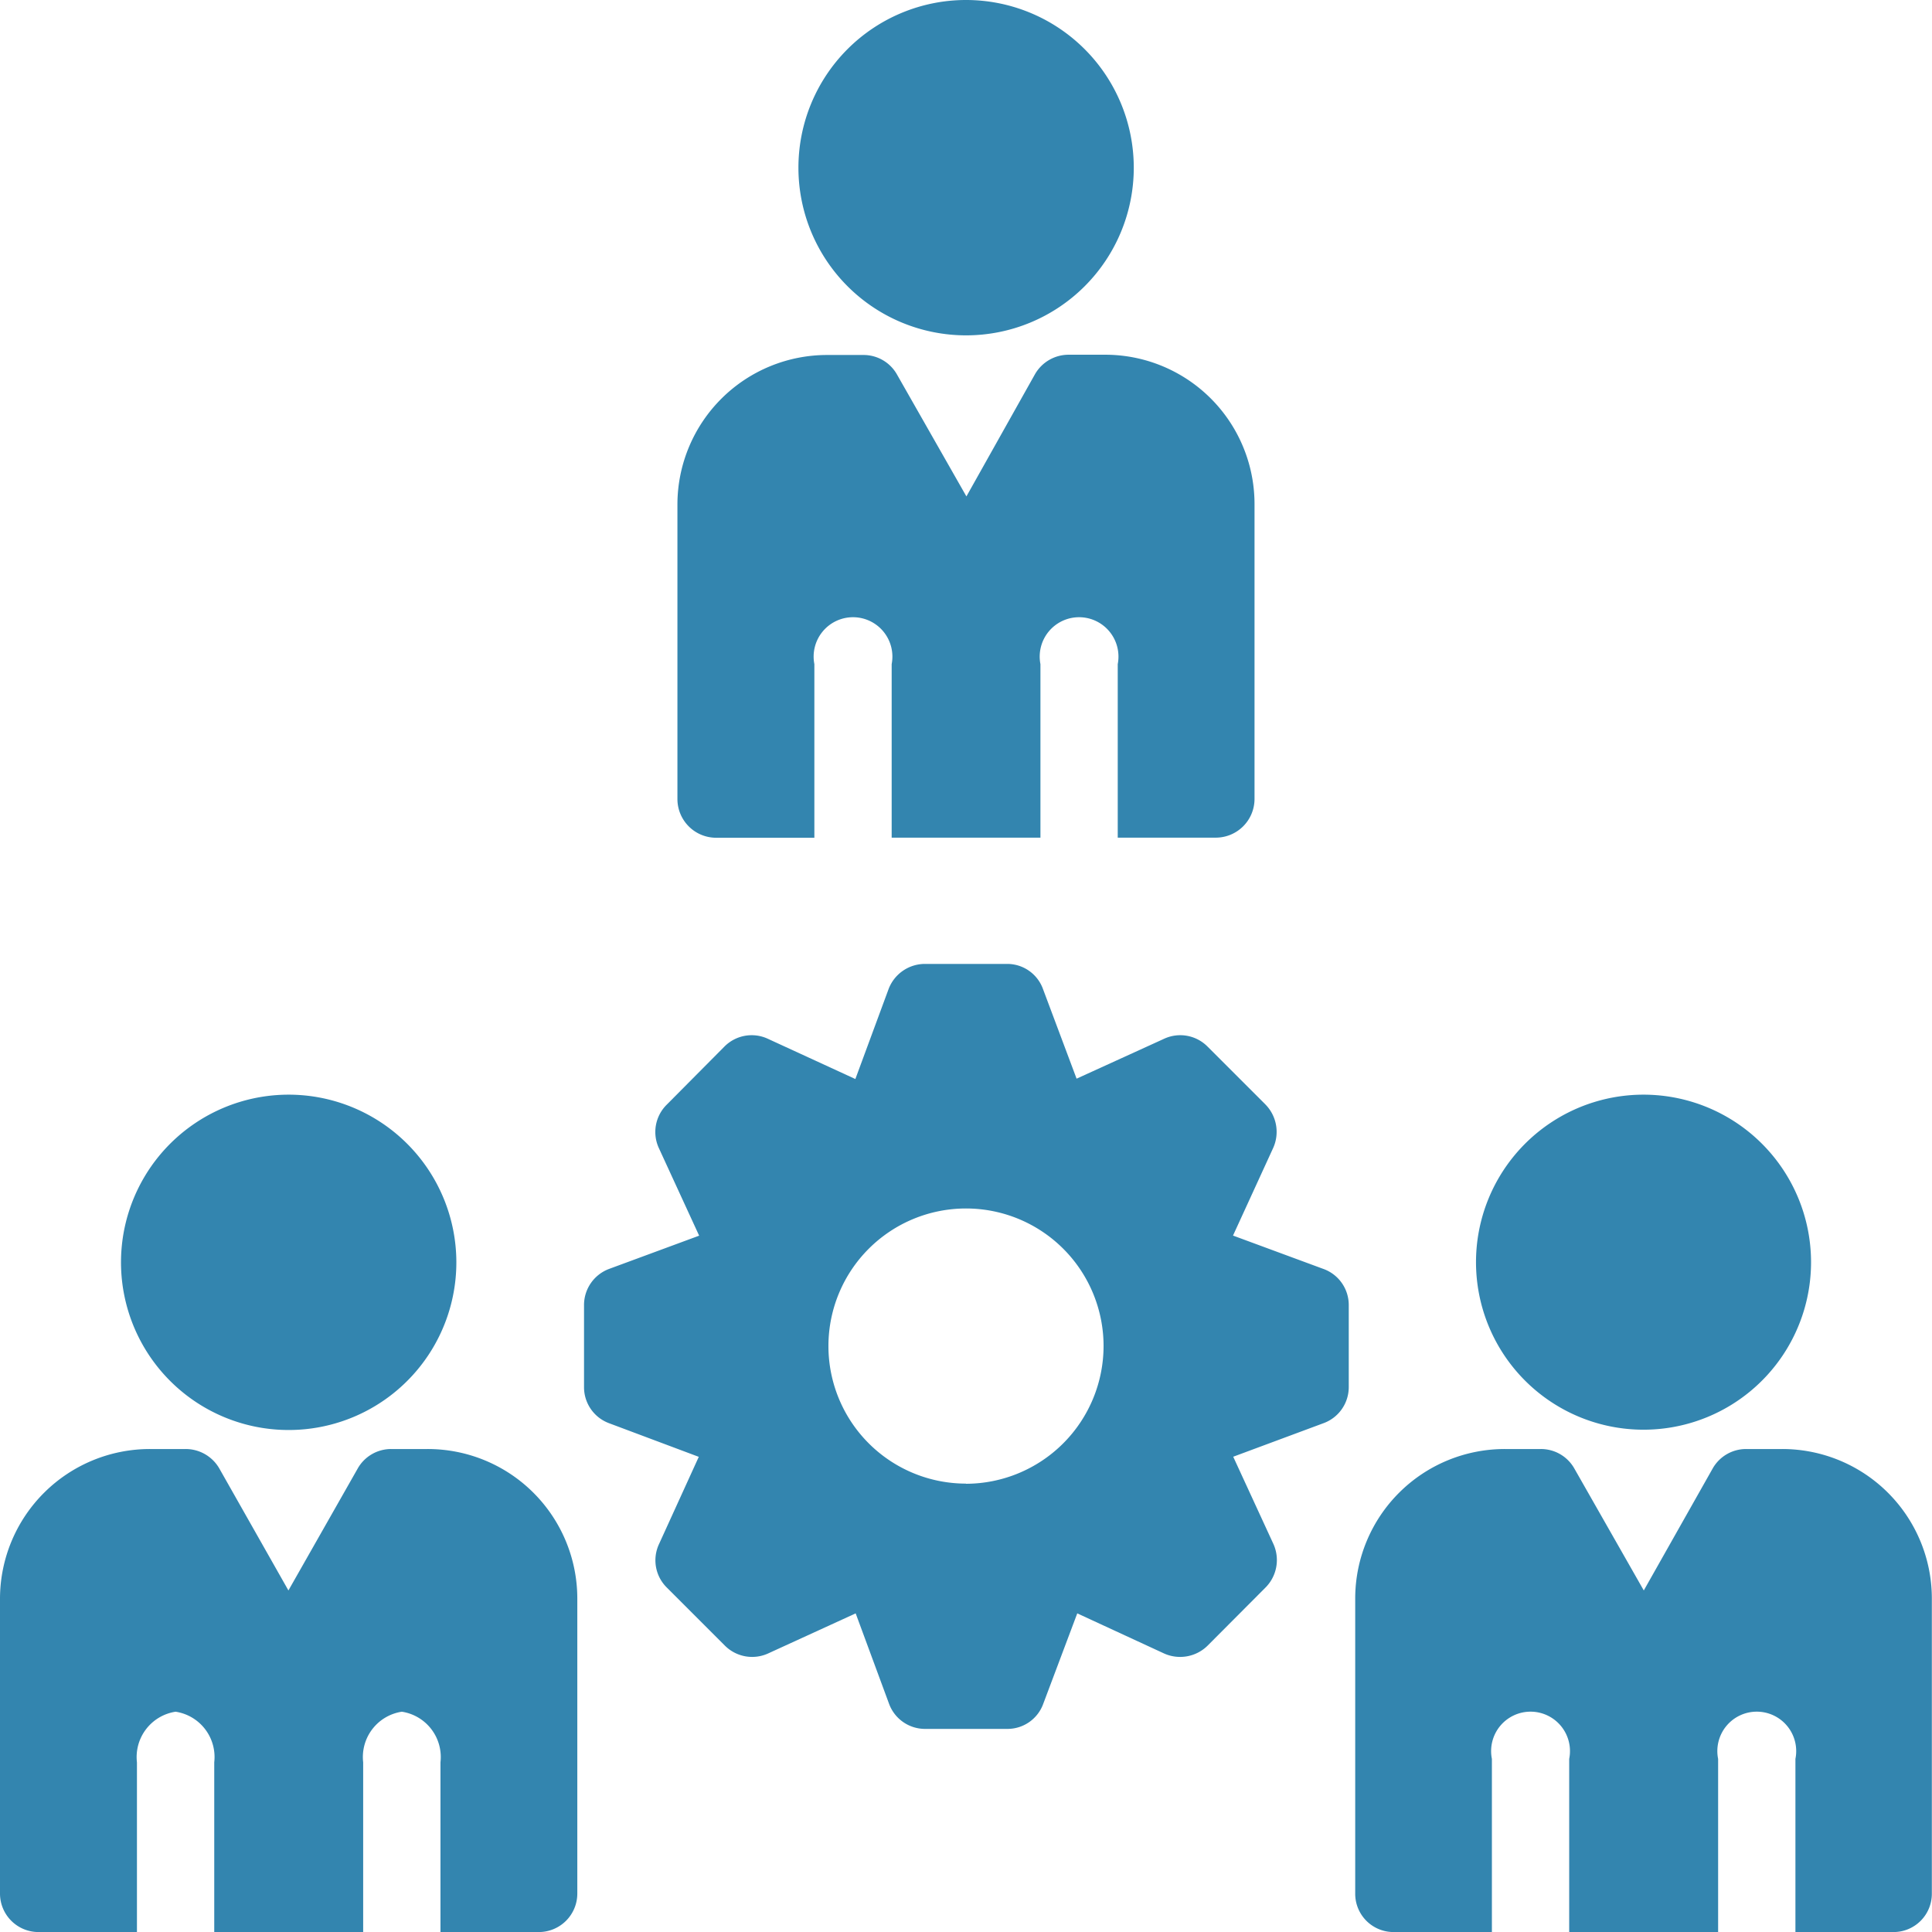
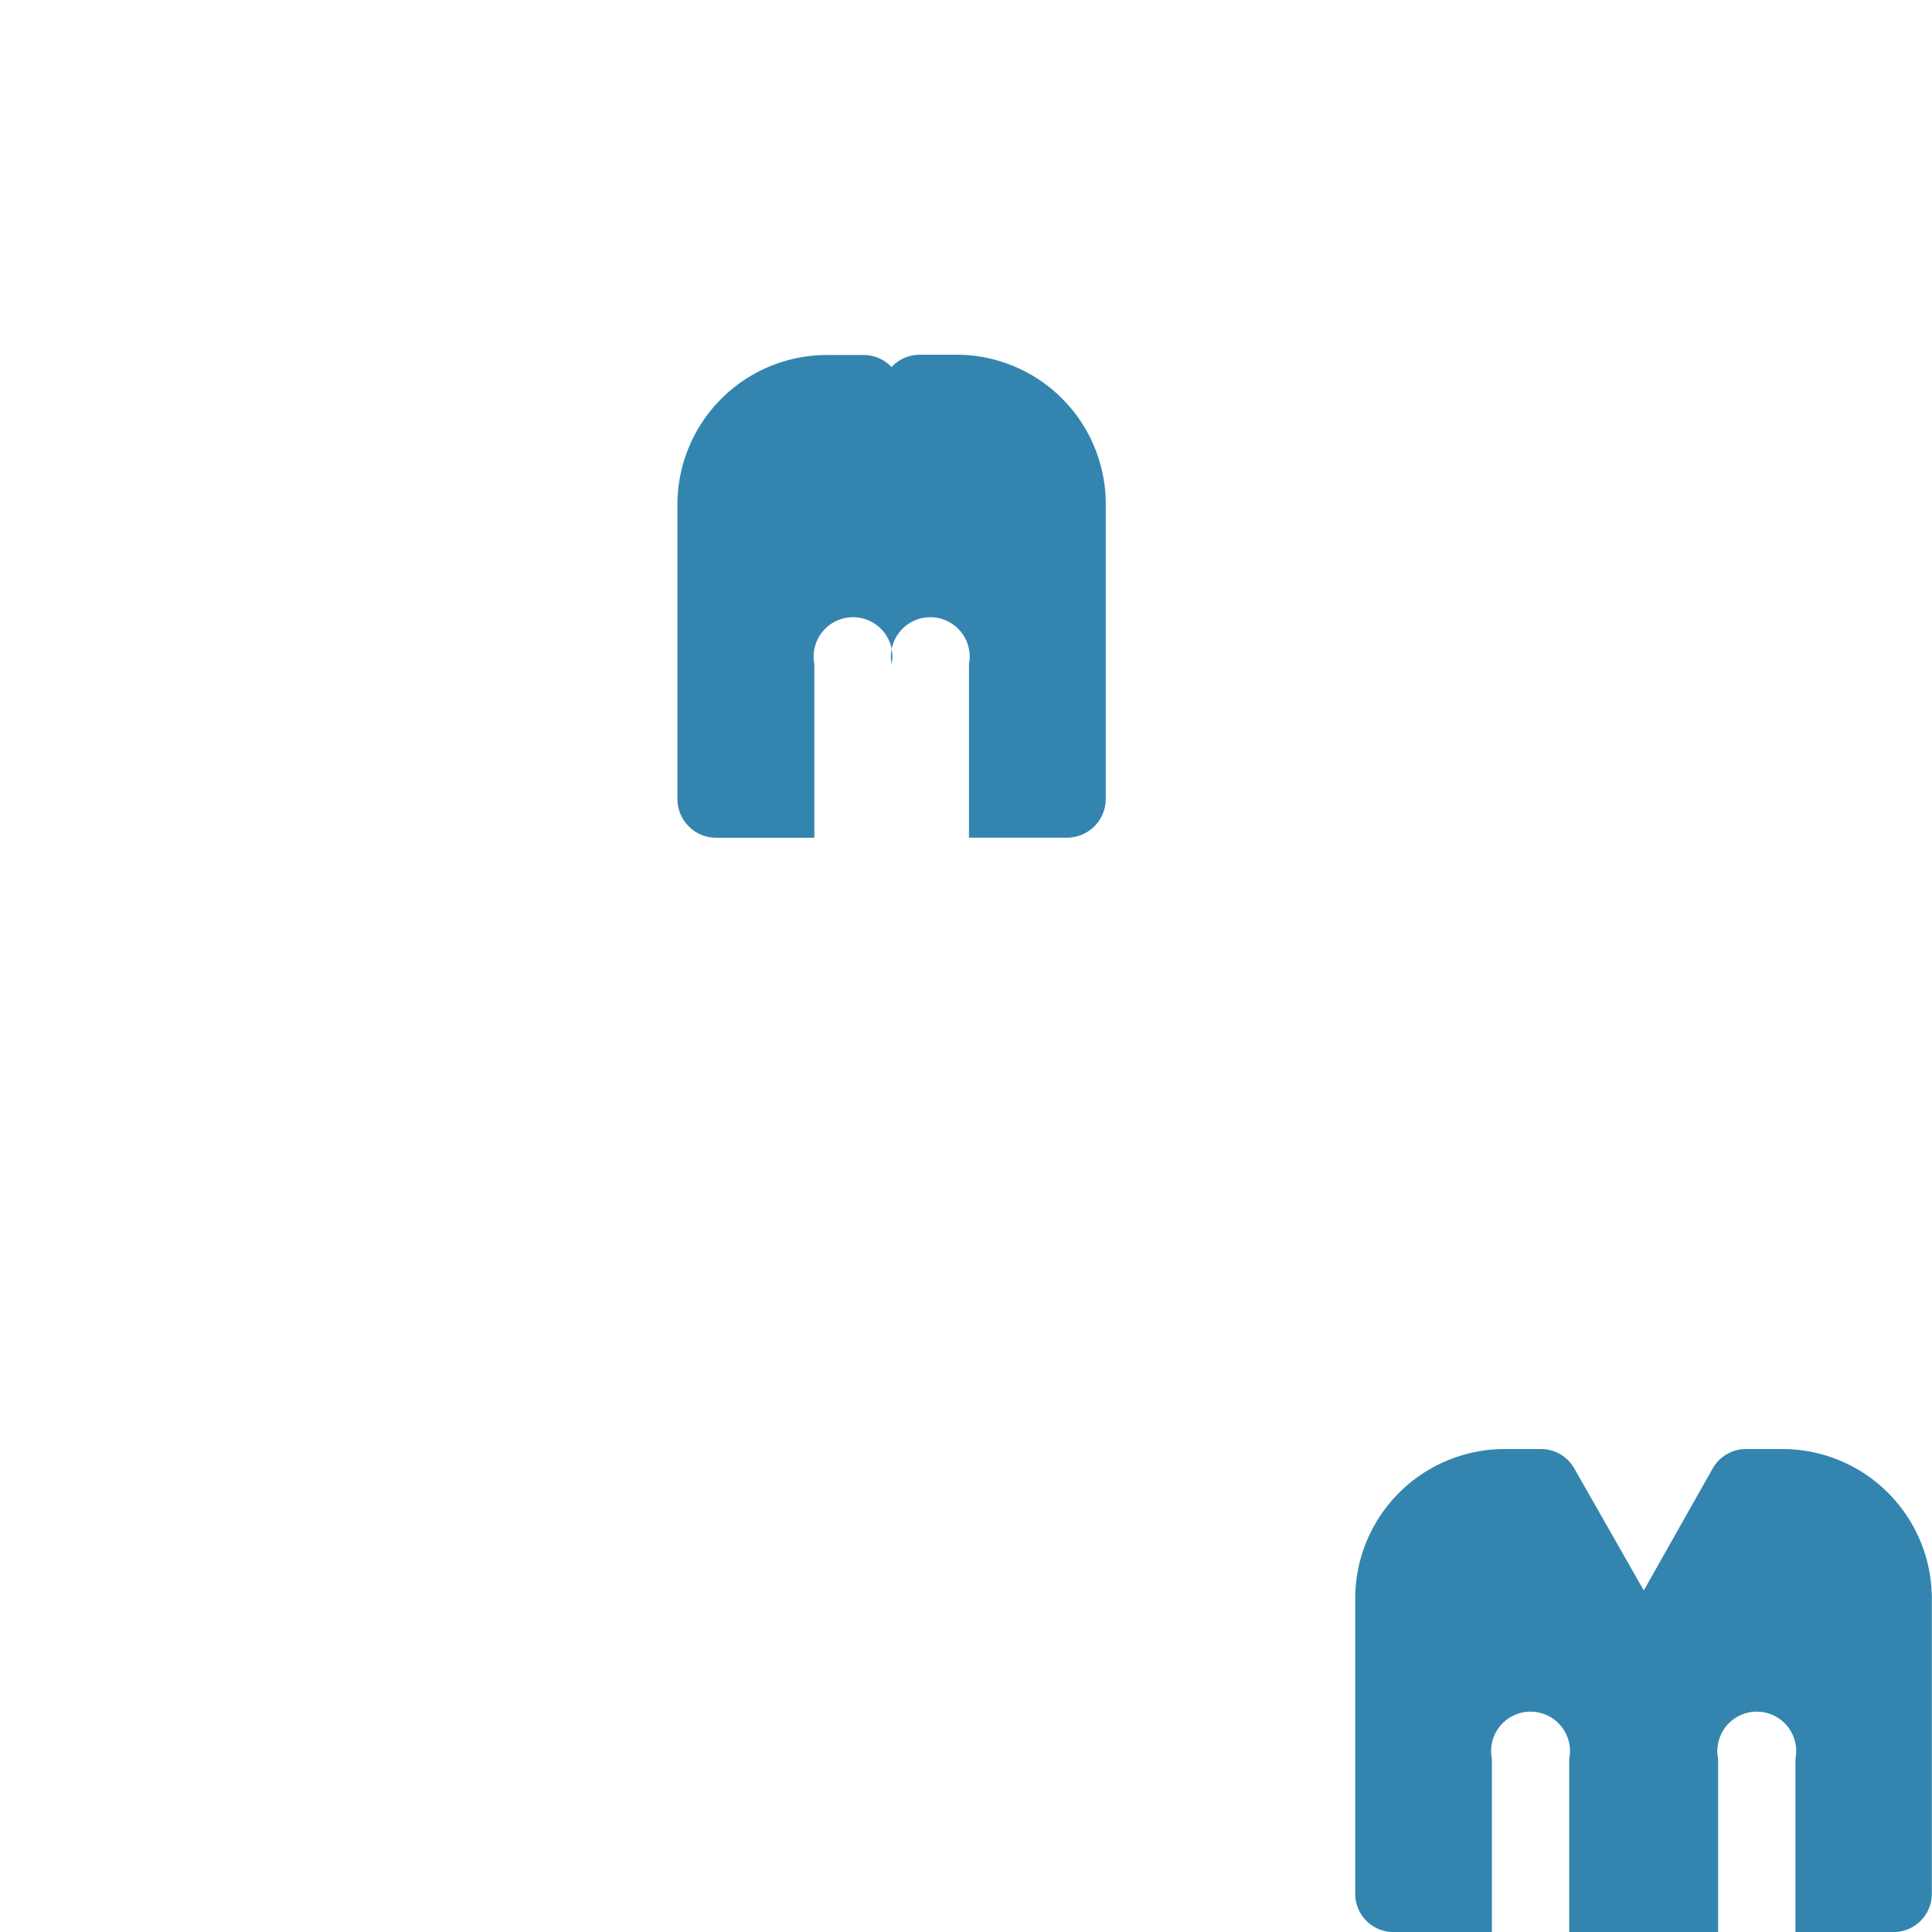
<svg xmlns="http://www.w3.org/2000/svg" width="37.09" height="37.09">
  <g data-name="Group 191532">
    <g data-name="Group 37">
      <g data-name="Group 12">
        <g data-name="Group 11">
          <g data-name="Group 10">
            <g data-name="Group 9">
-               <path data-name="Path 20" d="M8.2 27.818h-.69a.736.736 0 0 0-.645.378l-1.328 2.337-1.328-2.344a.745.745 0 0 0-.645-.371h-.682A2.878 2.878 0 0 0 0 30.674v5.675a.739.739 0 0 0 .742.742h1.887v-3.259a.88.88 0 0 1 .742-.971.88.88 0 0 1 .742.971v3.259h2.859v-3.259a.88.88 0 0 1 .742-.971.88.88 0 0 1 .742.971v3.259h1.885a.739.739 0 0 0 .742-.742v-5.675A2.871 2.871 0 0 0 8.2 27.818Z" fill="#3385af" />
-             </g>
+               </g>
          </g>
        </g>
      </g>
      <g data-name="Group 16">
        <g data-name="Group 15">
          <g data-name="Group 14">
            <g data-name="Group 13">
-               <path data-name="Path 21" d="M8.761 24.227a3.219 3.219 0 1 1-3.219-3.212 3.221 3.221 0 0 1 3.219 3.212Z" fill="#3385af" />
-             </g>
+               </g>
          </g>
        </g>
      </g>
      <g data-name="Group 20">
        <g data-name="Group 19">
          <g data-name="Group 18">
            <g data-name="Group 17">
              <path data-name="Path 22" d="M34.212 27.818h-.69a.736.736 0 0 0-.645.378l-1.32 2.337-1.335-2.344a.736.736 0 0 0-.645-.371h-.682a2.871 2.871 0 0 0-2.878 2.856v5.675a.735.735 0 0 0 .742.742h1.882v-3.324a.757.757 0 1 1 1.484 0v3.324h2.859v-3.324a.757.757 0 1 1 1.484 0v3.324h1.877a.735.735 0 0 0 .742-.742v-5.675a2.871 2.871 0 0 0-2.875-2.856Z" fill="#3385af" />
            </g>
          </g>
        </g>
      </g>
      <g data-name="Group 24">
        <g data-name="Group 23">
          <g data-name="Group 22">
            <g data-name="Group 21">
-               <path data-name="Path 23" d="M34.768 24.227a3.216 3.216 0 1 1-3.219-3.212 3.217 3.217 0 0 1 3.219 3.212Z" fill="#3385af" />
-             </g>
+               </g>
          </g>
        </g>
      </g>
      <g data-name="Group 28">
        <g data-name="Group 27">
          <g data-name="Group 26">
            <g data-name="Group 25">
-               <path data-name="Path 24" d="M13.746 16.083h1.888V12.75a.756.756 0 1 1 1.484 0v3.331h2.856V12.75a.756.756 0 1 1 1.484 0v3.331h1.884a.744.744 0 0 0 .742-.742V9.666a2.867 2.867 0 0 0-2.878-2.856h-.69a.744.744 0 0 0-.645.371L18.553 9.53l-1.335-2.344a.736.736 0 0 0-.645-.371h-.682a2.873 2.873 0 0 0-2.886 2.856v5.675a.744.744 0 0 0 .741.737Z" fill="#3385af" />
+               <path data-name="Path 24" d="M13.746 16.083h1.888V12.75a.756.756 0 1 1 1.484 0v3.331V12.75a.756.756 0 1 1 1.484 0v3.331h1.884a.744.744 0 0 0 .742-.742V9.666a2.867 2.867 0 0 0-2.878-2.856h-.69a.744.744 0 0 0-.645.371L18.553 9.53l-1.335-2.344a.736.736 0 0 0-.645-.371h-.682a2.873 2.873 0 0 0-2.886 2.856v5.675a.744.744 0 0 0 .741.737Z" fill="#3385af" />
            </g>
          </g>
        </g>
      </g>
      <g data-name="Group 32">
        <g data-name="Group 31">
          <g data-name="Group 30">
            <g data-name="Group 29">
-               <path data-name="Path 25" d="M21.766 3.219A3.219 3.219 0 1 1 18.545 0a3.221 3.221 0 0 1 3.221 3.219Z" fill="#3385af" />
-             </g>
+               </g>
          </g>
        </g>
      </g>
      <g data-name="Group 36">
        <g data-name="Group 35">
          <g data-name="Group 34">
            <g data-name="Group 33">
-               <path data-name="Path 26" d="m25.399 24.358-1.728-.638.772-1.684a.751.751 0 0 0-.148-.831l-1.113-1.113a.737.737 0 0 0-.838-.148l-1.676.764-.645-1.721a.73.73 0 0 0-.69-.482h-1.574a.747.747 0 0 0-.7.482l-.638 1.728-1.676-.771a.737.737 0 0 0-.838.148l-1.108 1.116a.737.737 0 0 0-.148.838l.771 1.676-1.728.638a.74.74 0 0 0-.482.7v1.573a.737.737 0 0 0 .482.69l1.721.645-.764 1.676a.735.735 0 0 0 .148.831l1.113 1.113a.74.74 0 0 0 .831.156l1.684-.771.638 1.728a.736.736 0 0 0 .7.49h1.573a.73.73 0 0 0 .69-.482l.653-1.736 1.669.771a.751.751 0 0 0 .838-.156l1.111-1.115a.748.748 0 0 0 .148-.831l-.772-1.676 1.736-.645a.737.737 0 0 0 .482-.69v-1.573a.736.736 0 0 0-.494-.7Zm-6.854 4.124a2.641 2.641 0 1 1 2.641-2.641 2.647 2.647 0 0 1-2.641 2.644Z" fill="#3385af" />
-             </g>
+               </g>
          </g>
        </g>
      </g>
    </g>
  </g>
</svg>